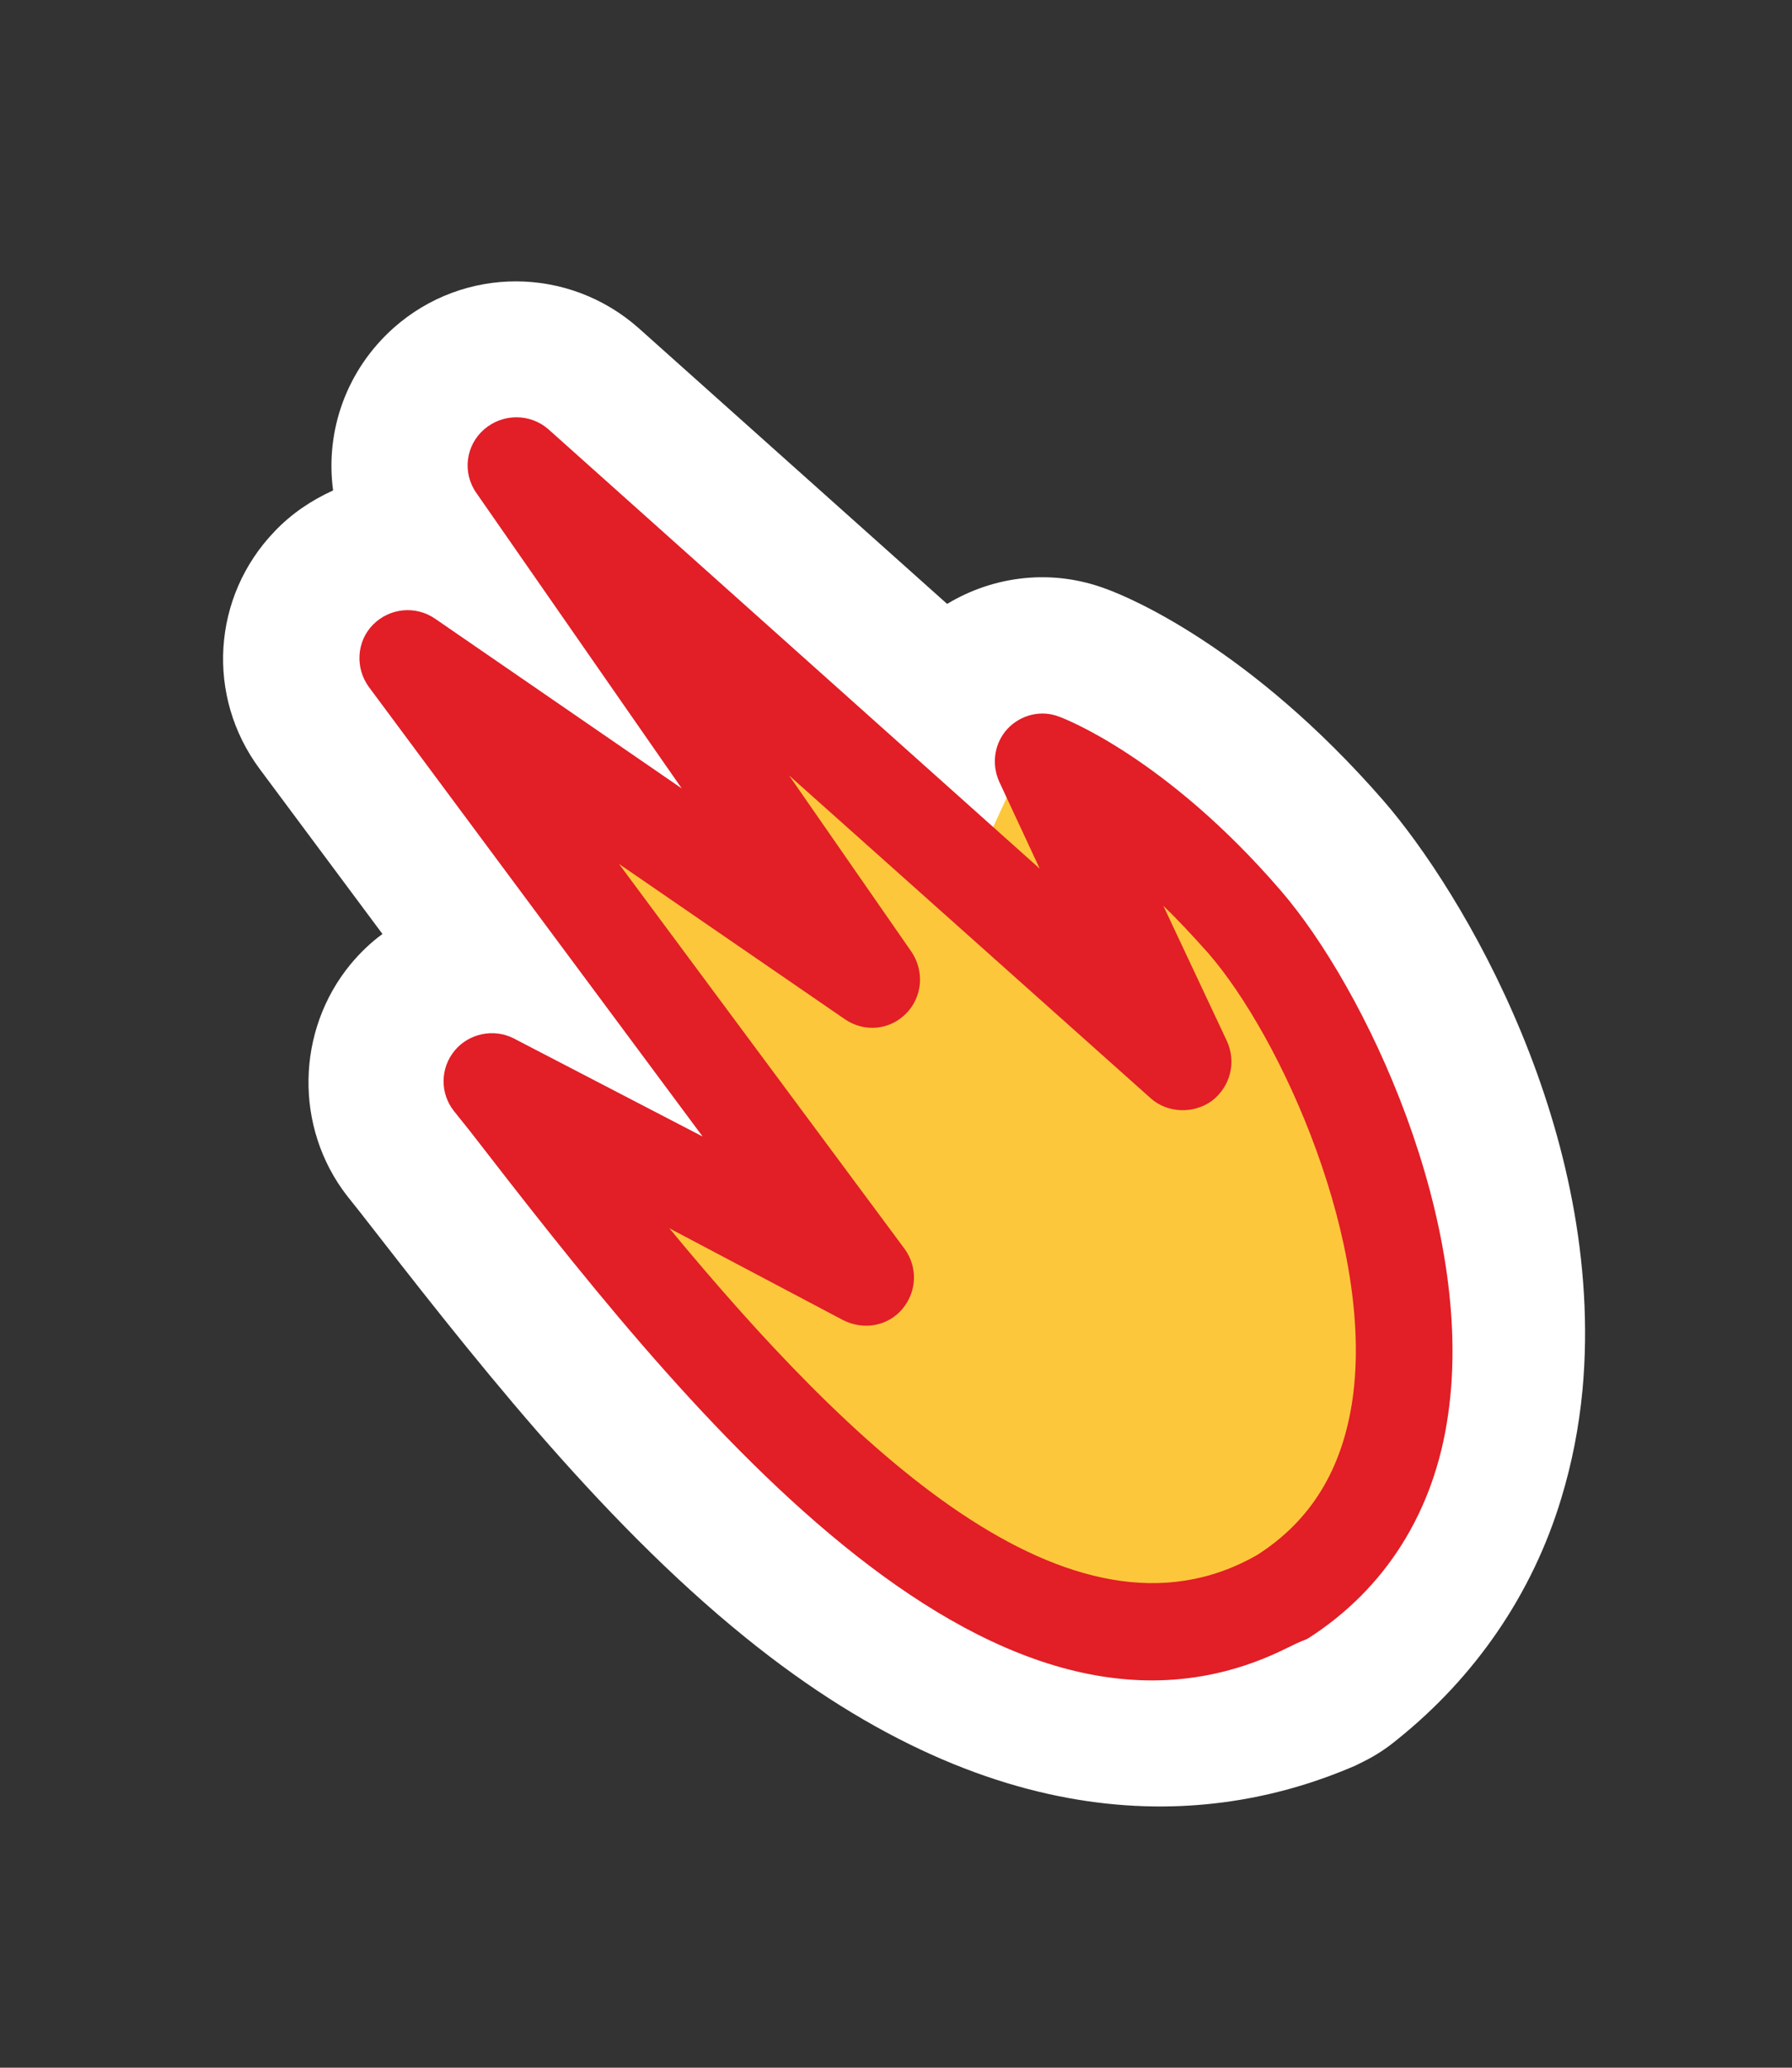
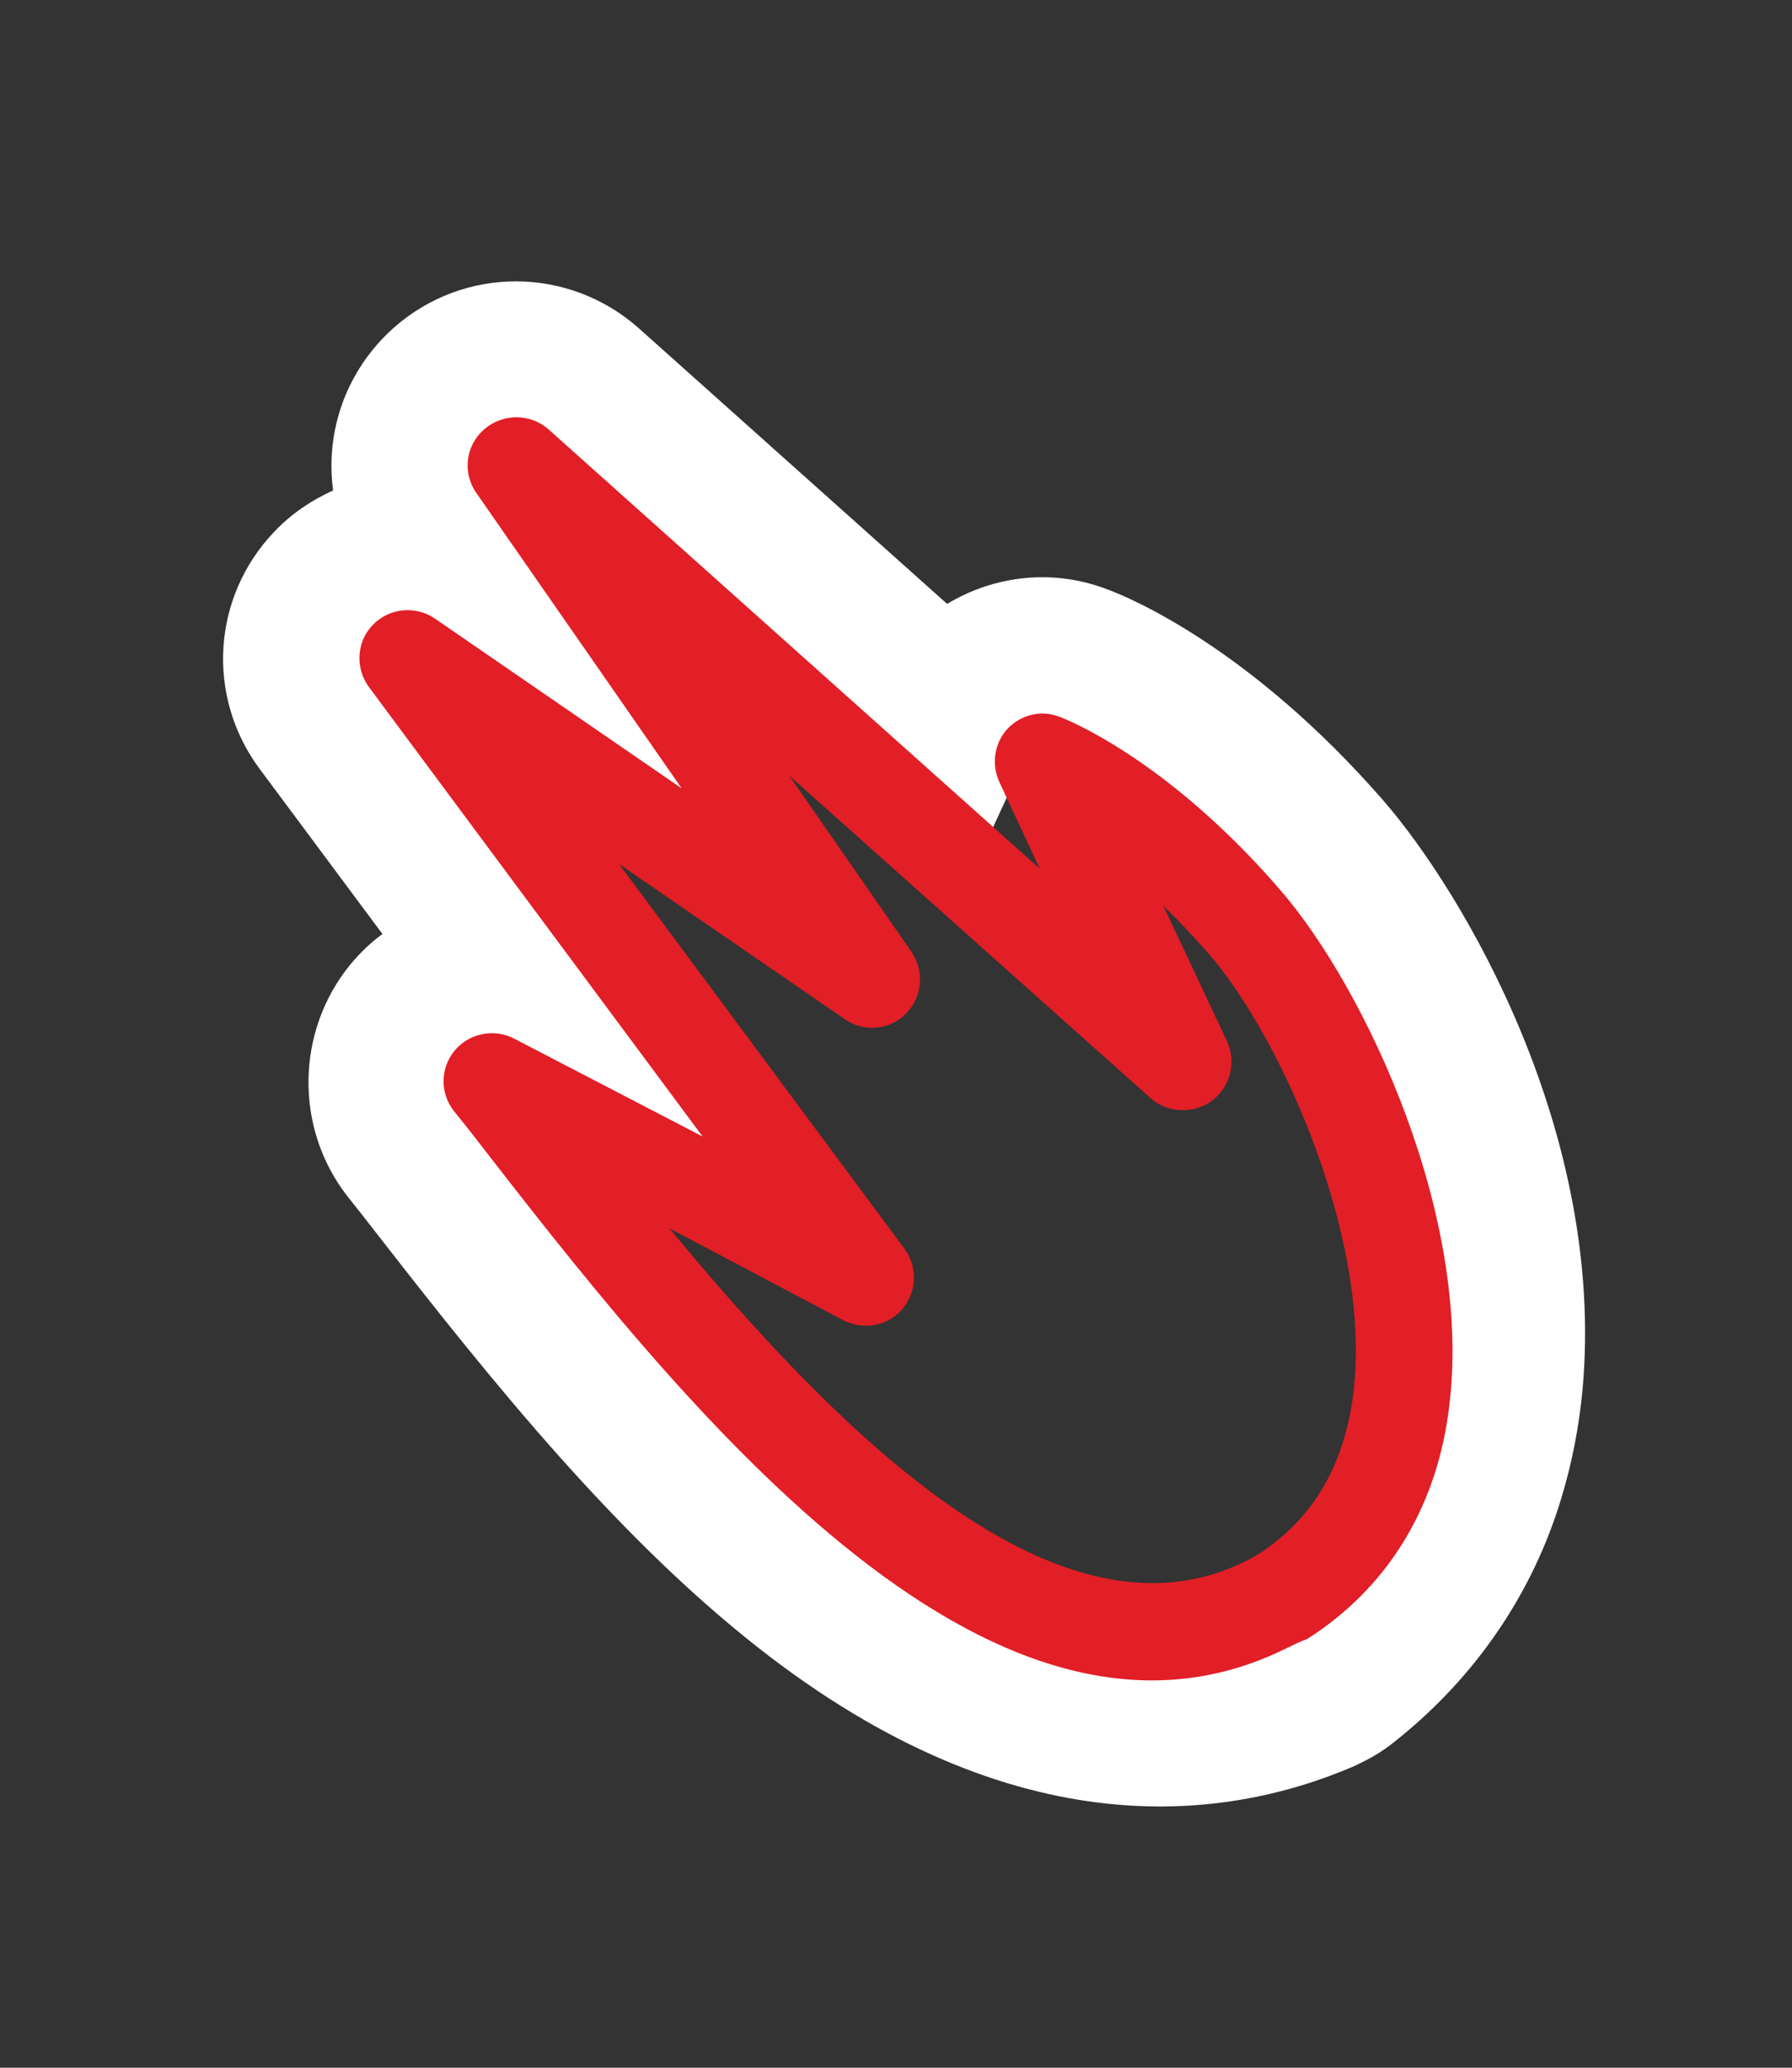
<svg xmlns="http://www.w3.org/2000/svg" width="117" height="135" viewBox="0 0 117 135" fill="none">
  <rect x="0" y="0" width="117" height="135" fill="#333333" stroke="none" />
-   <path d="M29.318 25.422C26.824 27.607 26.34 31.366 28.254 34.105L30.926 37.921L30.345 37.538C27.711 35.715 24.082 36.059 21.88 38.378C19.632 40.72 19.394 44.301 21.332 46.861L34.361 64.374C31.789 63.469 28.854 64.196 27.077 66.361C25.075 68.749 25.039 72.174 26.933 74.644L27.824 75.767C34.551 84.39 42.883 95.124 52.055 102.592C63.995 112.265 75.537 114.818 86.279 110.225C86.84 110.003 87.356 109.692 87.782 109.313C92.117 105.882 95.112 101.439 96.721 96.228C97.288 94.328 97.699 92.337 97.886 90.233C99.149 76.313 91.571 62.022 86.199 55.8C78.243 46.612 71.156 43.809 70.352 43.537C67.825 42.609 65.024 43.27 63.203 45.233C62.731 45.746 62.348 46.327 62.077 46.908L38.027 25.411C35.55 23.23 31.811 23.238 29.318 25.422Z" fill="#FDC73C" />
  <path d="M89.037 115.004C88.857 115.093 88.633 115.204 88.453 115.293C79.663 119.087 65.642 120.667 48.658 106.9C38.972 99.071 30.44 88.046 23.535 79.176L22.643 78.053C19.213 73.607 19.327 67.294 22.881 62.964C23.511 62.206 24.23 61.514 24.971 60.98L16.953 50.203C13.434 45.465 13.84 38.952 17.931 34.692C19.033 33.532 20.335 32.664 21.748 32.02C21.225 28.145 22.607 24.165 25.707 21.401C30.29 17.344 37.118 17.371 41.692 21.418L61.838 39.429C64.935 37.561 68.742 37.128 72.252 38.462C73.75 39.005 81.64 42.305 90.31 52.256C95.503 58.231 104.845 73.939 103.325 90.724C103.091 93.186 102.635 95.535 101.932 97.838C100.049 104.077 96.312 109.503 91.191 113.602C90.517 114.159 89.799 114.627 89.037 115.004ZM31.587 69.603C31.452 69.669 31.34 69.781 31.227 69.892C30.867 70.294 30.888 70.898 31.222 71.347L32.113 72.47C38.64 80.913 46.771 91.355 55.519 98.419C65.897 106.855 75.269 109.085 84.216 105.269C84.306 105.225 84.396 105.181 84.486 105.136C87.922 102.373 90.331 98.89 91.601 94.686C92.055 93.121 92.419 91.488 92.56 89.742C93.659 77.635 86.792 64.668 82.156 59.366C74.979 51.077 68.787 48.725 68.519 48.634C68.094 48.453 67.601 48.586 67.264 48.92C67.196 49.01 67.129 49.099 67.061 49.188L63.99 55.848L34.451 29.472C34.028 29.068 33.356 29.065 32.929 29.444C32.502 29.823 32.433 30.472 32.722 30.943L52.38 59.251L27.239 41.981C26.747 41.666 26.165 41.731 25.761 42.155C25.356 42.578 25.331 43.205 25.665 43.654L49.429 75.627L32.505 69.539C32.236 69.448 31.901 69.447 31.587 69.603Z" fill="white" />
  <path d="M83.984 107.619C64.424 117.304 44.13 91.211 30.653 73.808L29.628 72.528C28.714 71.36 28.743 69.726 29.688 68.588C30.633 67.449 32.268 67.142 33.542 67.797L45.875 74.203L24.071 44.835C23.18 43.6 23.277 41.876 24.355 40.783C25.434 39.691 27.137 39.518 28.409 40.396L44.508 51.474L31.105 32.19C30.17 30.866 30.401 29.076 31.614 28.028C32.827 26.981 34.618 26.988 35.8 28.022L67.883 56.714L65.241 51.039C64.708 49.851 64.937 48.508 65.769 47.594C66.646 46.657 67.99 46.326 69.175 46.801C69.443 46.891 76.127 49.447 83.616 58.14C89.099 64.475 96.383 79.749 94.543 92.391C93.645 98.701 90.446 103.749 85.396 106.975C85.352 106.997 85.307 107.02 85.262 107.042C84.836 107.197 84.432 107.397 83.984 107.619ZM43.702 80.194C55.401 94.344 69.898 108.505 82.082 101.522C85.605 99.275 87.633 95.924 88.3 91.405C89.772 81.291 83.668 67.723 78.876 62.219C77.873 61.096 76.915 60.062 75.955 59.141L80.108 67.977C80.729 69.346 80.342 70.933 79.13 71.869C77.94 72.738 76.239 72.686 75.145 71.719L51.519 50.628L59.511 62.144C60.357 63.401 60.239 65.079 59.16 66.172C58.081 67.265 56.423 67.415 55.151 66.537L40.414 56.405L59.055 81.53C59.924 82.72 59.873 84.309 58.928 85.447C57.983 86.585 56.393 86.87 55.052 86.193L43.702 80.194Z" fill="#E21E26" />
</svg>